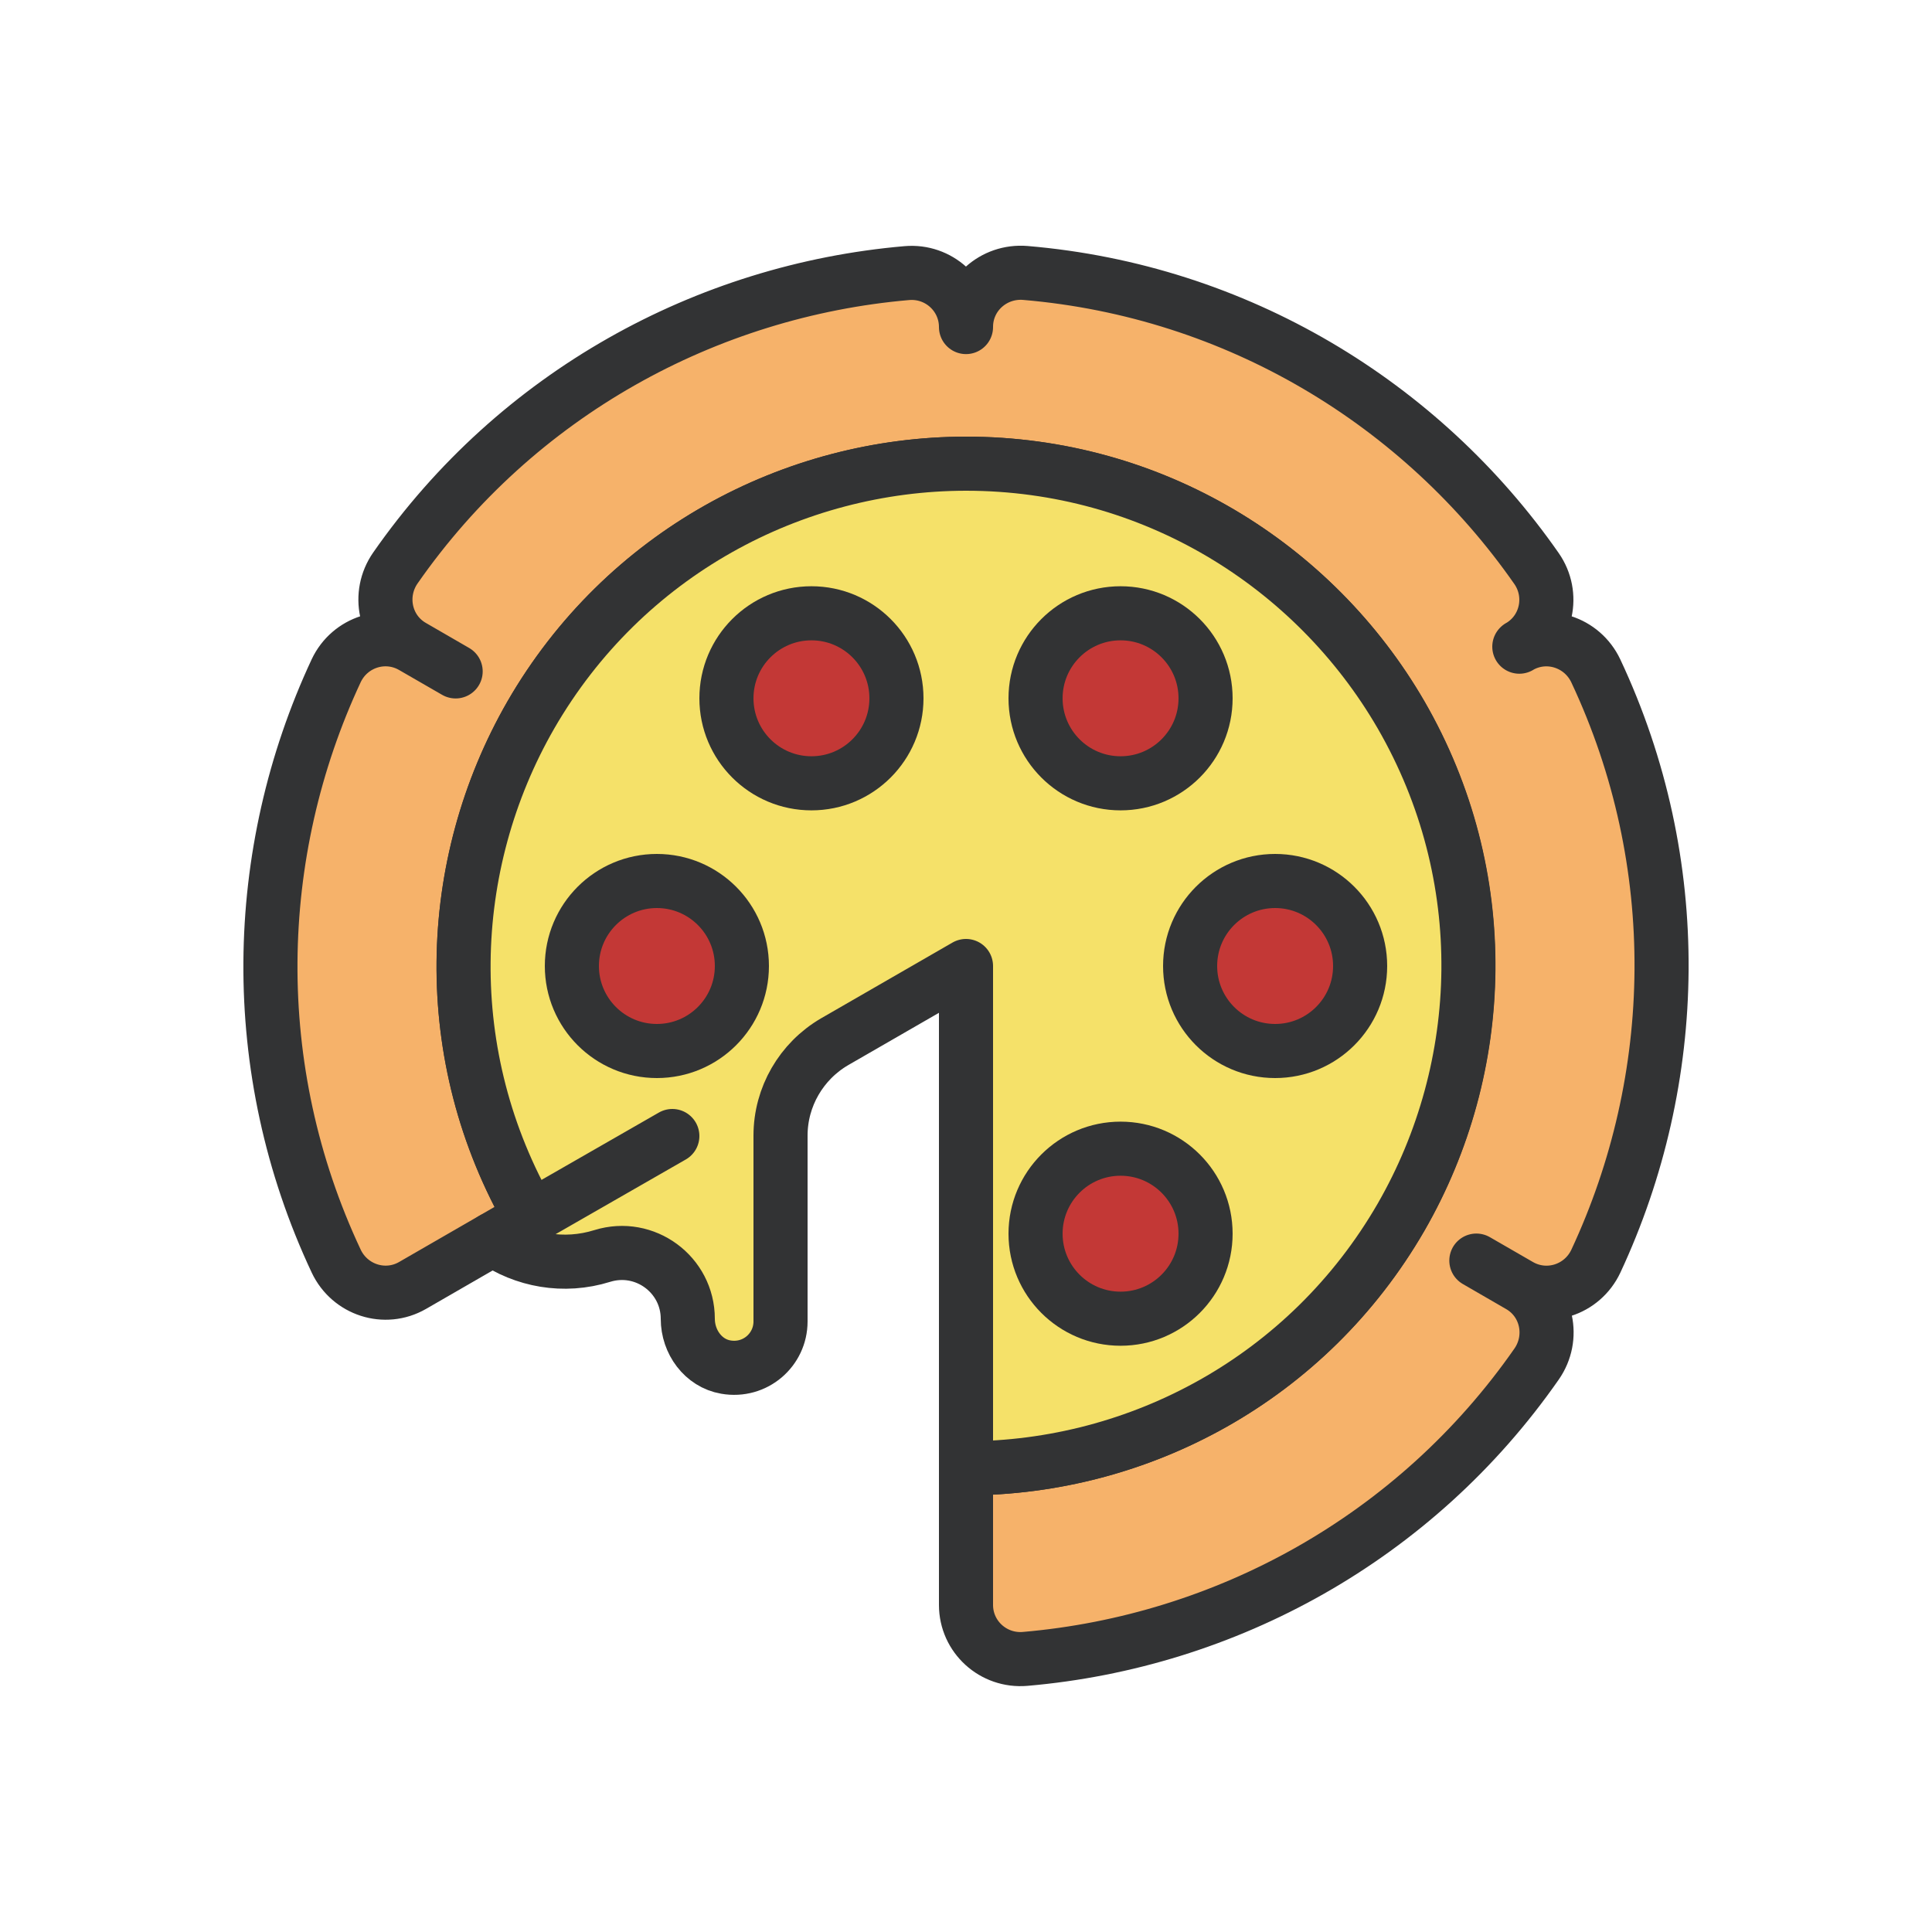
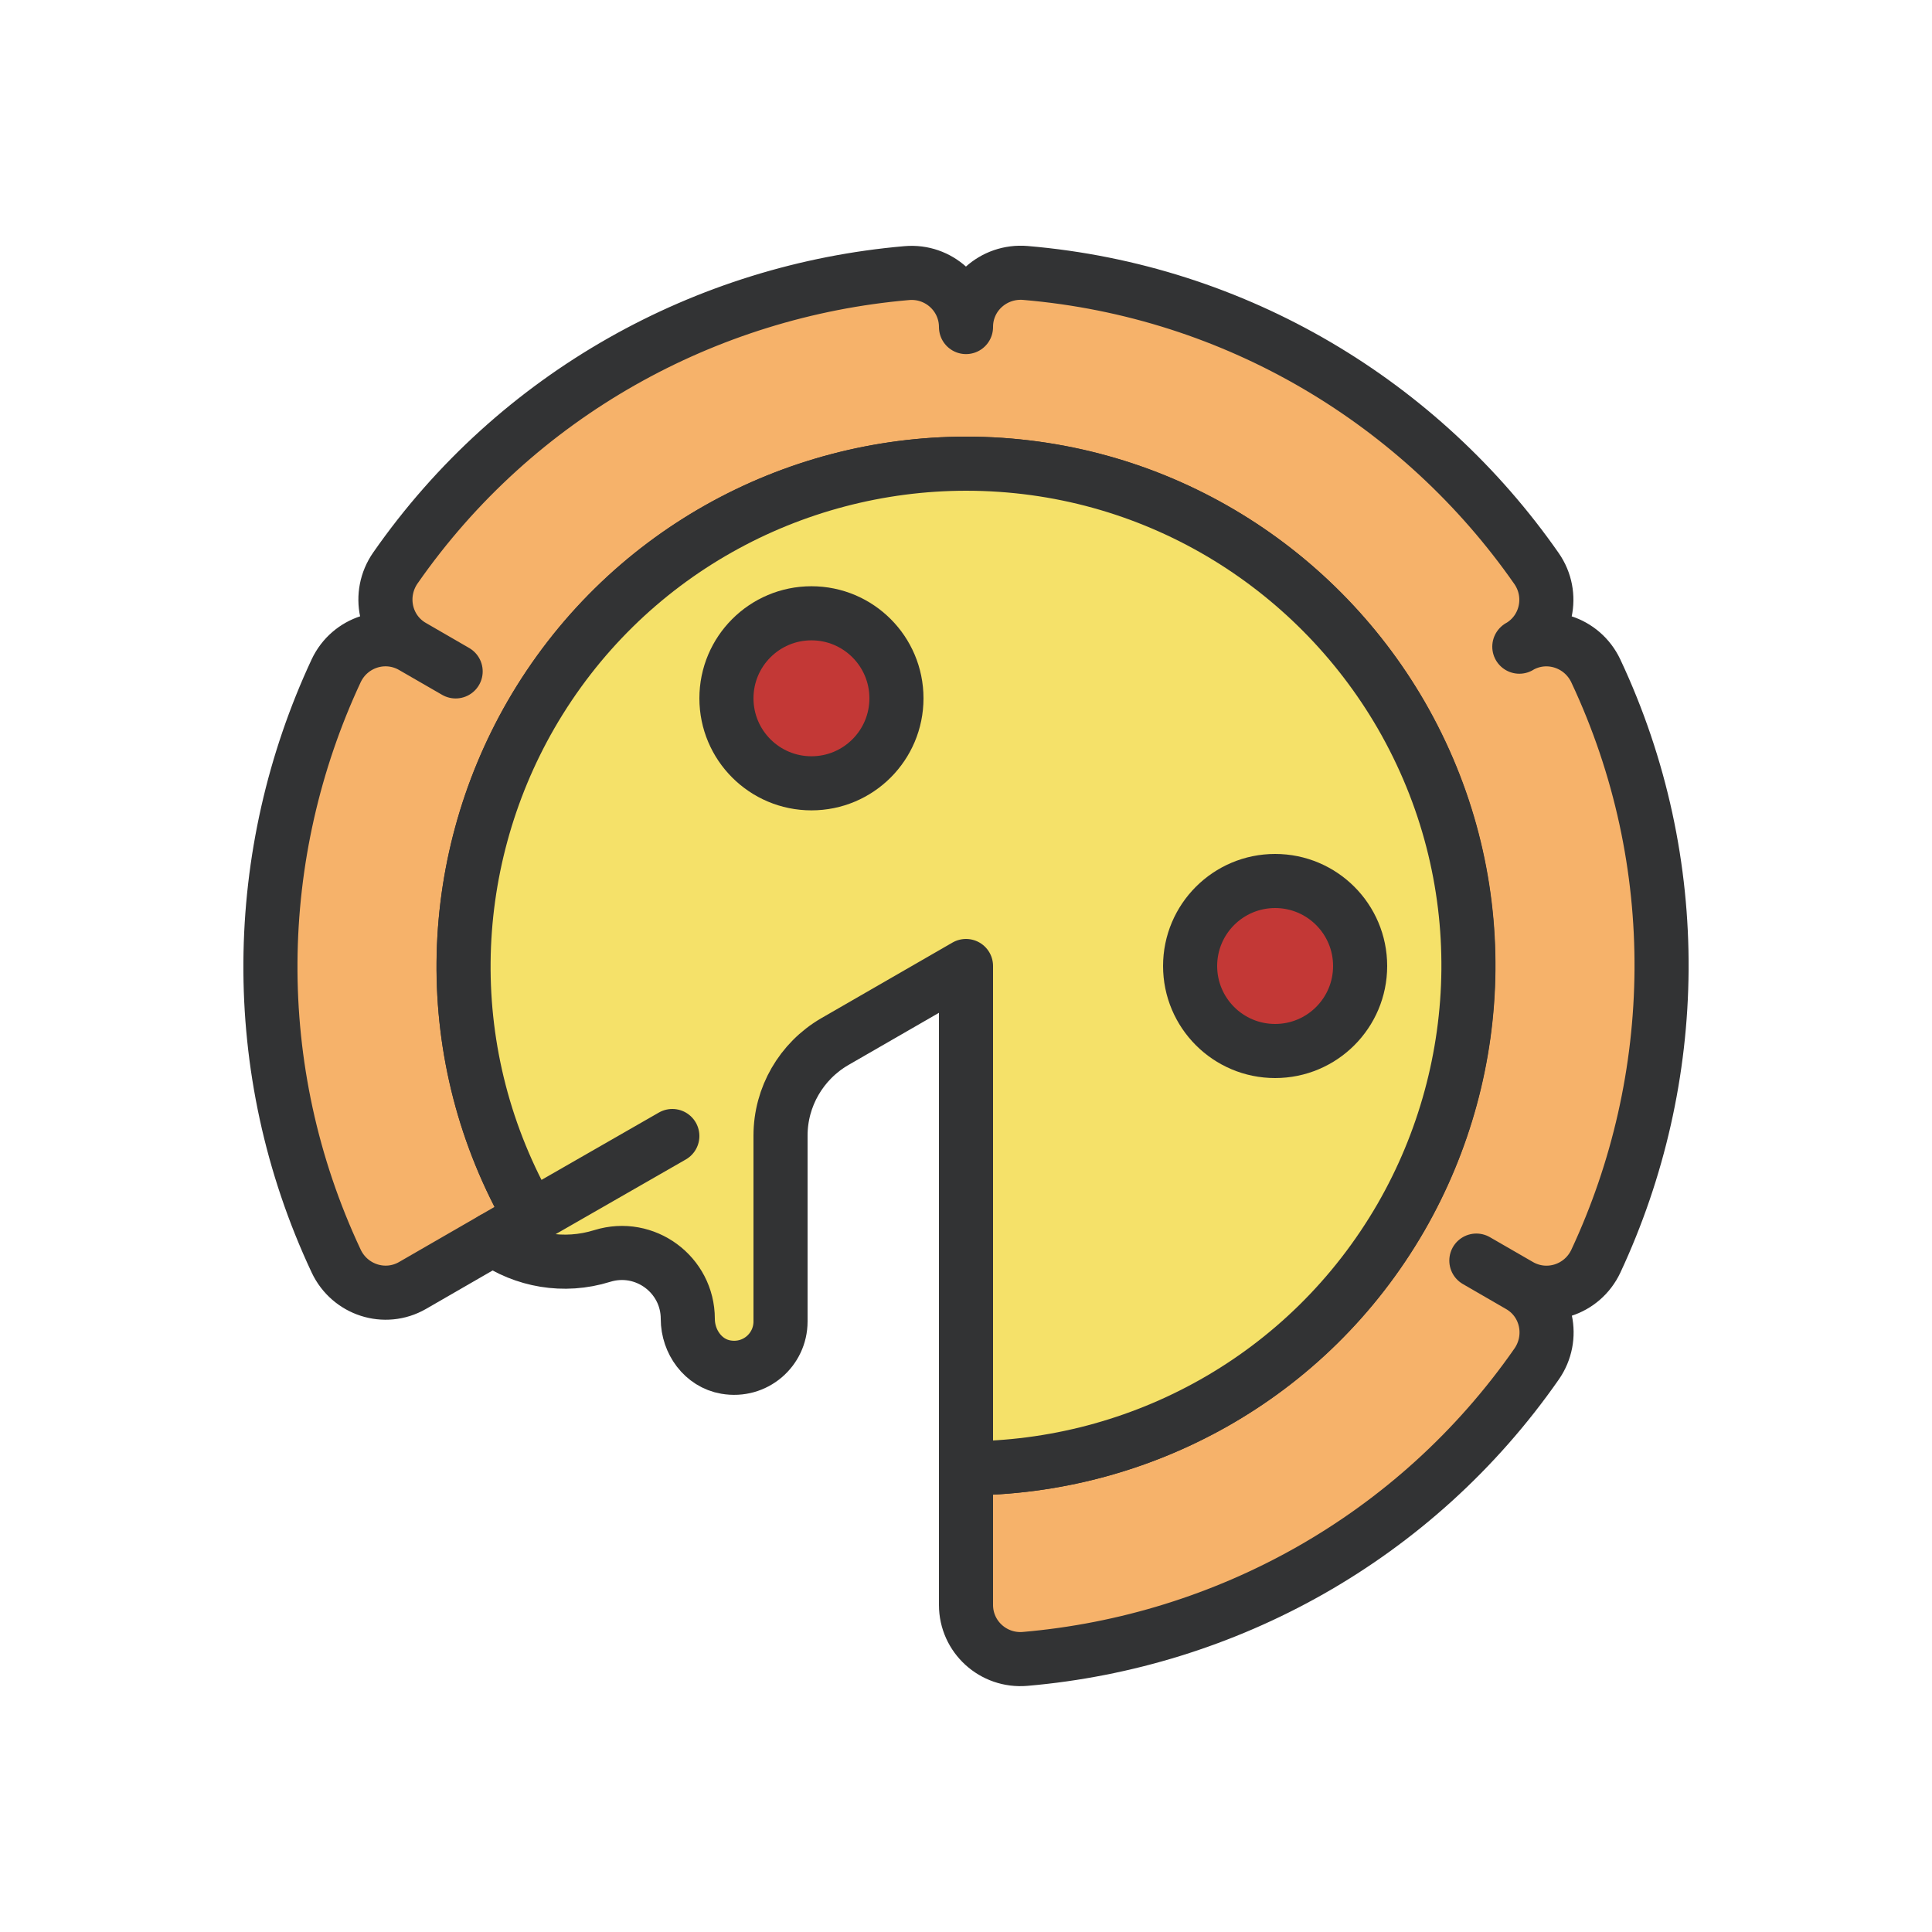
<svg xmlns="http://www.w3.org/2000/svg" xml:space="preserve" viewBox="0 0 100 100" y="0px" x="0px" id="Layer_1" version="1.1" width="200px" height="200px" style="height: 100%; width: 100%; background-color: rgb(255, 255, 255); shape-rendering: auto;">
  <g class="ldl-scale" style="transform-origin: 50% 50%; transform: rotate(0deg) scale(0.8, 0.8);">
    <g class="ldl-ani">
      <g class="ldl-layer">
        <g class="ldl-ani" style="transform-origin: 50px 50px; transform: rotate(0deg); animation: 1.111s linear -0.635s infinite normal forwards running spin-6caf1231-69f6-441e-ac4a-547d911b3be6;">
          <path d="M90.75,30.91c-0.88-1.87-3.15-2.61-4.94-1.58l-0.01,0.01c1.79-1.03,2.29-3.37,1.11-5.06C79.47,13.61,67.53,6.32,53.84,5.16 C51.78,4.99,50,6.58,50,8.65v0.01c0-2.06-1.77-3.67-3.83-3.49c-12.96,1.12-25.24,7.81-33.09,19.08c-1.18,1.7-0.69,4.04,1.1,5.07 l2.8,1.62l-2.79-1.61c-1.79-1.03-4.06-0.3-4.94,1.57C3.75,42.68,3.41,56.66,9.25,69.09c0.88,1.87,3.15,2.61,4.94,1.58l7.66-4.42 c-6.01-10.42-5.6-22.77,0-32.5l0,0C27.87,23.33,38.78,17.51,50,17.5v0c12.03,0,22.52,6.54,28.14,16.25l0,0 c6.01,10.42,5.6,22.77,0,32.5l0,0C72.13,76.67,61.22,82.49,50,82.5v8.84c0,2.06,1.77,3.67,3.83,3.49 c12.96-1.12,25.24-7.81,33.09-19.08c1.18-1.7,0.69-4.04-1.1-5.07l-2.8-1.62l2.79,1.61c1.79,1.03,4.06,0.3,4.94-1.57 C96.25,57.32,96.59,43.34,90.75,30.91z" stroke-miterlimit="10" stroke-linejoin="round" stroke-linecap="round" stroke-width="3.5" stroke="#323334" fill="#F6B26A" style="fill: rgb(246, 178, 106); stroke: rgb(50, 51, 52);" />
        </g>
      </g>
      <g class="ldl-layer">
        <g class="ldl-ani" style="transform-origin: 50px 50px; transform: rotate(0deg); animation: 1.111s linear -0.714s infinite normal forwards running spin-6caf1231-69f6-441e-ac4a-547d911b3be6;">
          <path d="M19.4,67.67c1.99,1.38,4.57,1.87,7.07,1.09l0,0c2.75-0.85,5.53,1.2,5.53,4.07v0c0,1.49,1,2.87,2.46,3.12C36.36,76.28,38,74.83,38,73 c0,0,0-7.27,0-12.03c0-2.5,1.34-4.81,3.5-6.07L50,50v32.5c11.22-0.01,22.13-5.83,28.15-16.25l0,0c5.6-9.72,6.02-22.08,0-32.5l0,0 C72.52,24.04,62.03,17.5,50,17.5v0c-11.22,0.01-22.13,5.83-28.15,16.25l0,0c-5.6,9.72-6.02,22.08,0,32.5L31,61" stroke-miterlimit="10" stroke-linejoin="round" stroke-linecap="round" stroke-width="3.5" stroke="#323334" fill="#F5E169" style="fill: rgb(245, 225, 105); stroke: rgb(50, 51, 52);" />
        </g>
      </g>
      <g class="ldl-layer">
        <g class="ldl-ani" style="transform-origin: 50px 50px; transform: rotate(0deg); animation: 1.111s linear -0.794s infinite normal forwards running spin-6caf1231-69f6-441e-ac4a-547d911b3be6;">
          <circle r="5.5" cy="32.68" cx="40" stroke-miterlimit="10" stroke-width="3.5" stroke="#323334" fill="#C33836" style="fill: rgb(195, 56, 54); stroke: rgb(50, 51, 52);" />
        </g>
      </g>
      <g class="ldl-layer">
        <g class="ldl-ani" style="transform-origin: 50px 50px; transform: rotate(0deg); animation: 1.111s linear -0.873s infinite normal forwards running spin-6caf1231-69f6-441e-ac4a-547d911b3be6;">
-           <circle r="5.5" cy="50" cx="30" stroke-miterlimit="10" stroke-width="3.5" stroke="#323334" fill="#C33836" style="fill: rgb(195, 56, 54); stroke: rgb(50, 51, 52);" />
-         </g>
+           </g>
      </g>
      <g class="ldl-layer">
        <g class="ldl-ani" style="transform-origin: 50px 50px; transform: rotate(0deg); animation: 1.111s linear -0.952s infinite normal forwards running spin-6caf1231-69f6-441e-ac4a-547d911b3be6;">
-           <circle r="5.5" cy="67.32" cx="60" stroke-miterlimit="10" stroke-width="3.5" stroke="#323334" fill="#C33836" style="fill: rgb(195, 56, 54); stroke: rgb(50, 51, 52);" />
-         </g>
+           </g>
      </g>
      <g class="ldl-layer">
        <g class="ldl-ani" style="transform-origin: 50px 50px; transform: rotate(0deg); animation: 1.111s linear -1.032s infinite normal forwards running spin-6caf1231-69f6-441e-ac4a-547d911b3be6;">
          <circle r="5.5" cy="50" cx="70" stroke-miterlimit="10" stroke-width="3.5" stroke="#323334" fill="#C33836" style="fill: rgb(195, 56, 54); stroke: rgb(50, 51, 52);" />
        </g>
      </g>
      <g class="ldl-layer">
        <g class="ldl-ani" style="transform-origin: 50px 50px; transform: rotate(0deg); animation: 1.111s linear -1.111s infinite normal forwards running spin-6caf1231-69f6-441e-ac4a-547d911b3be6;">
-           <circle r="5.5" cy="32.68" cx="60" stroke-miterlimit="10" stroke-width="3.5" stroke="#323334" fill="#C33836" style="fill: rgb(195, 56, 54); stroke: rgb(50, 51, 52);" />
-         </g>
+           </g>
      </g>
    </g>
  </g>
  <style id="spin-6caf1231-69f6-441e-ac4a-547d911b3be6" data-anikit="">@keyframes spin-6caf1231-69f6-441e-ac4a-547d911b3be6
{
  0% {
    animation-timing-function: cubic-bezier(0.586,0.07,0.414,0.93);
    transform: rotate(0deg);
  }
  100% {
    transform: rotate(360deg);
  }
}</style>
</svg>